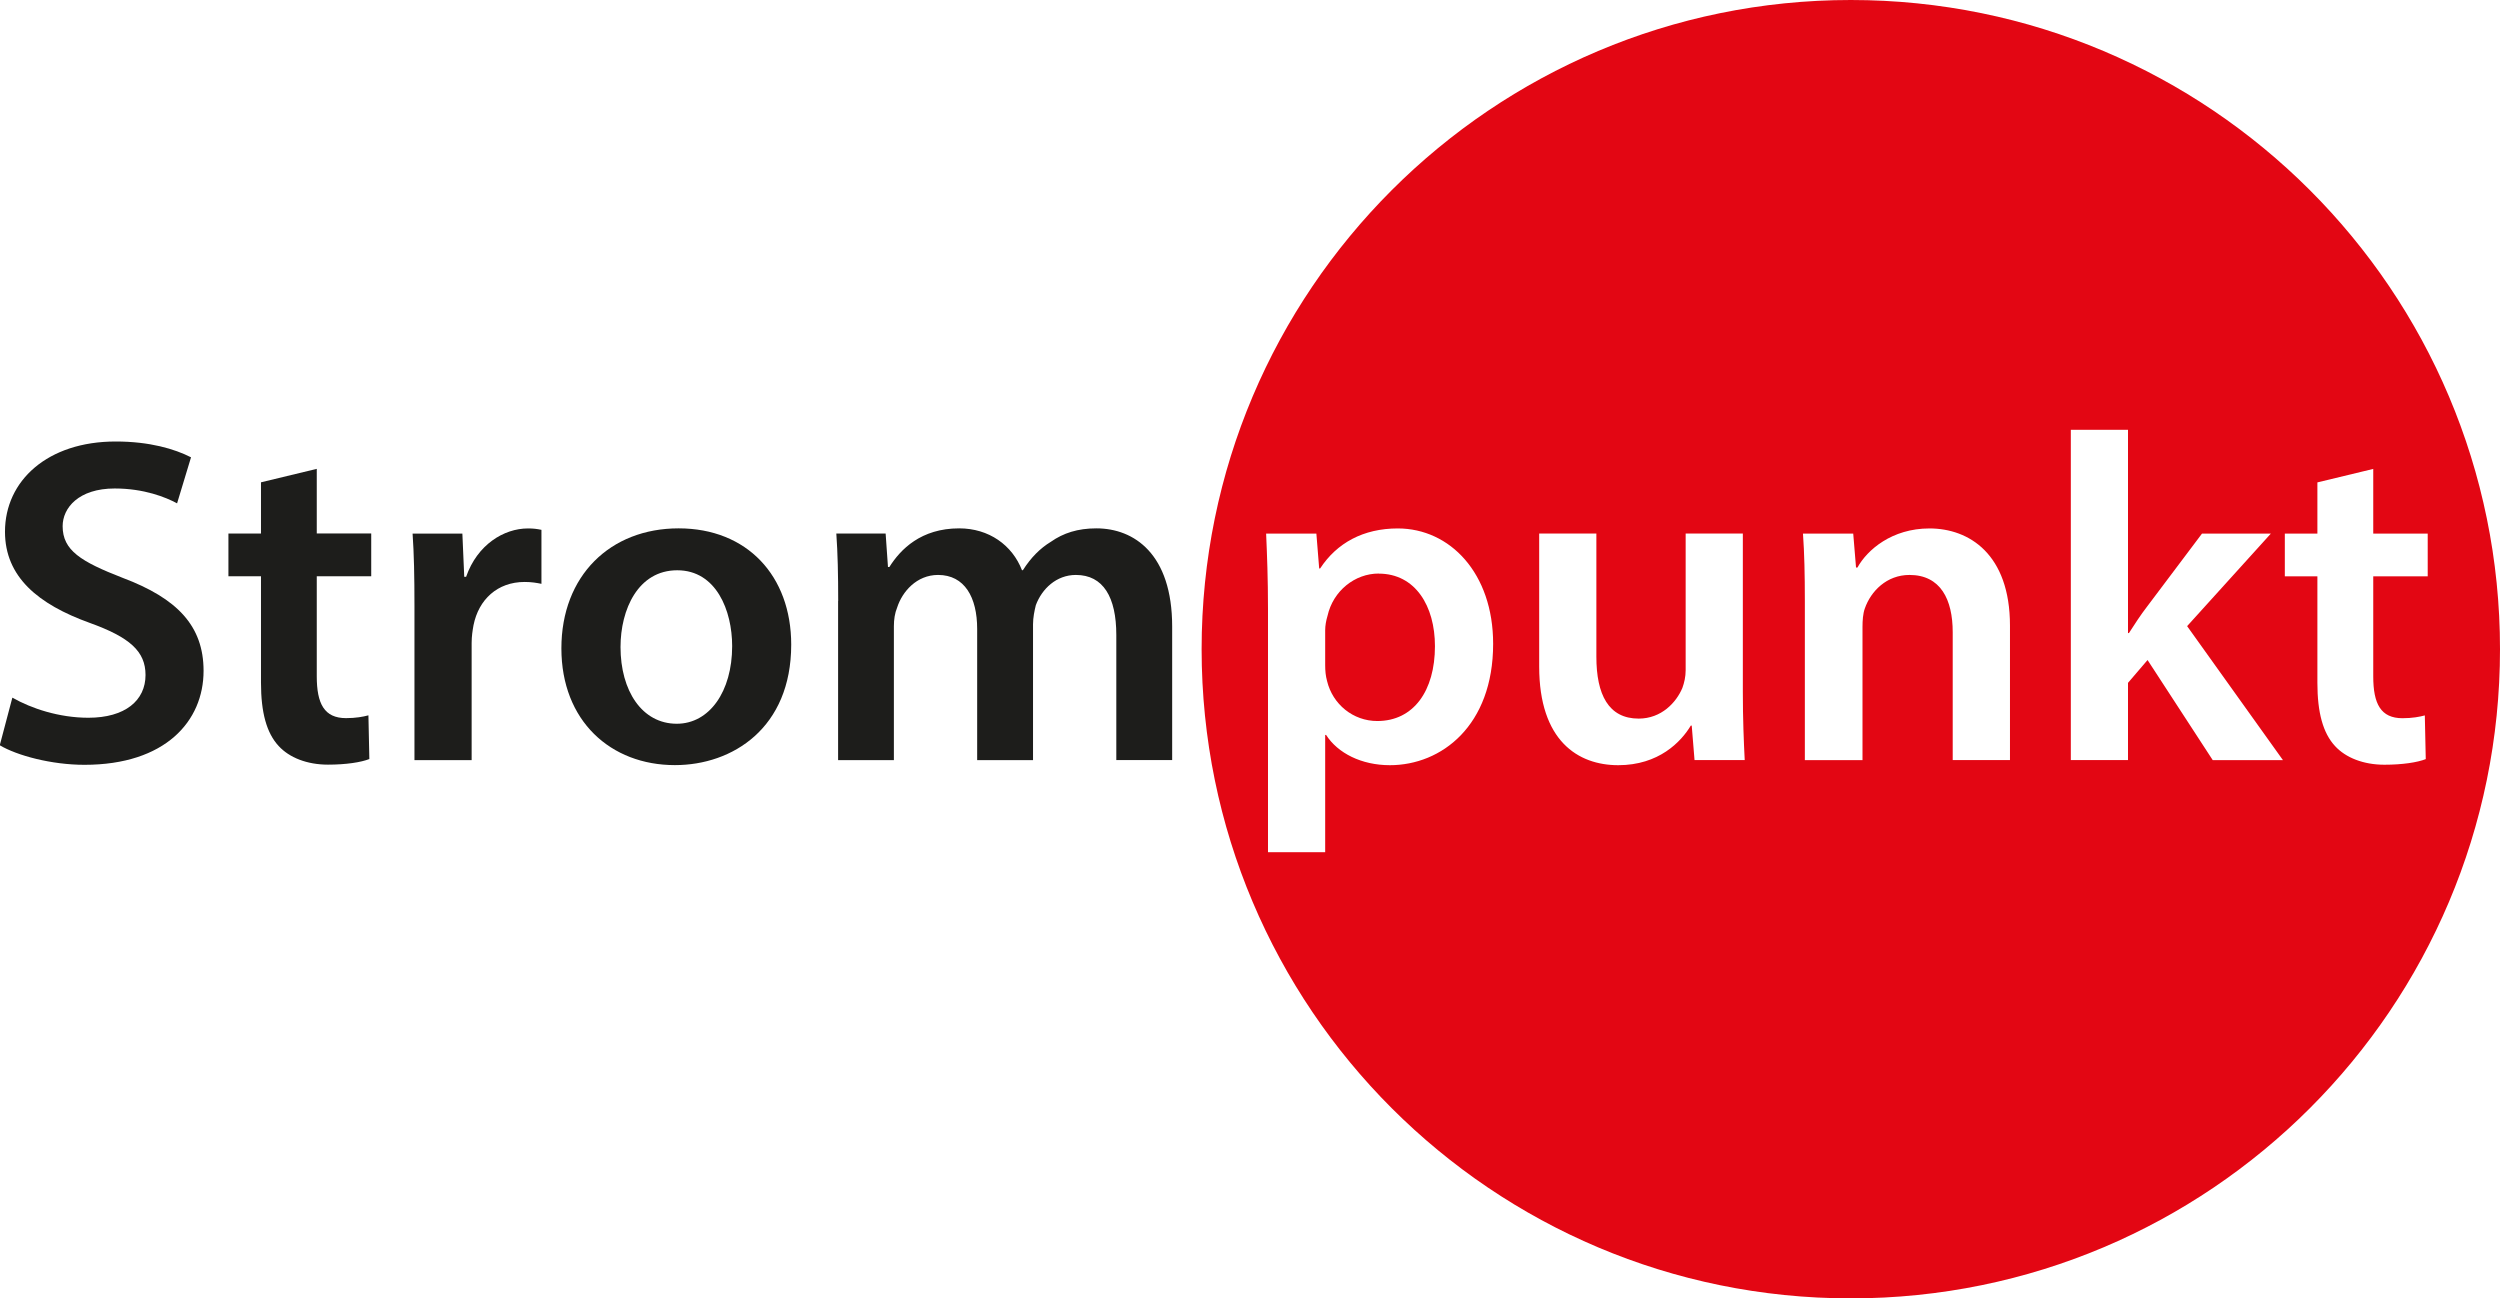
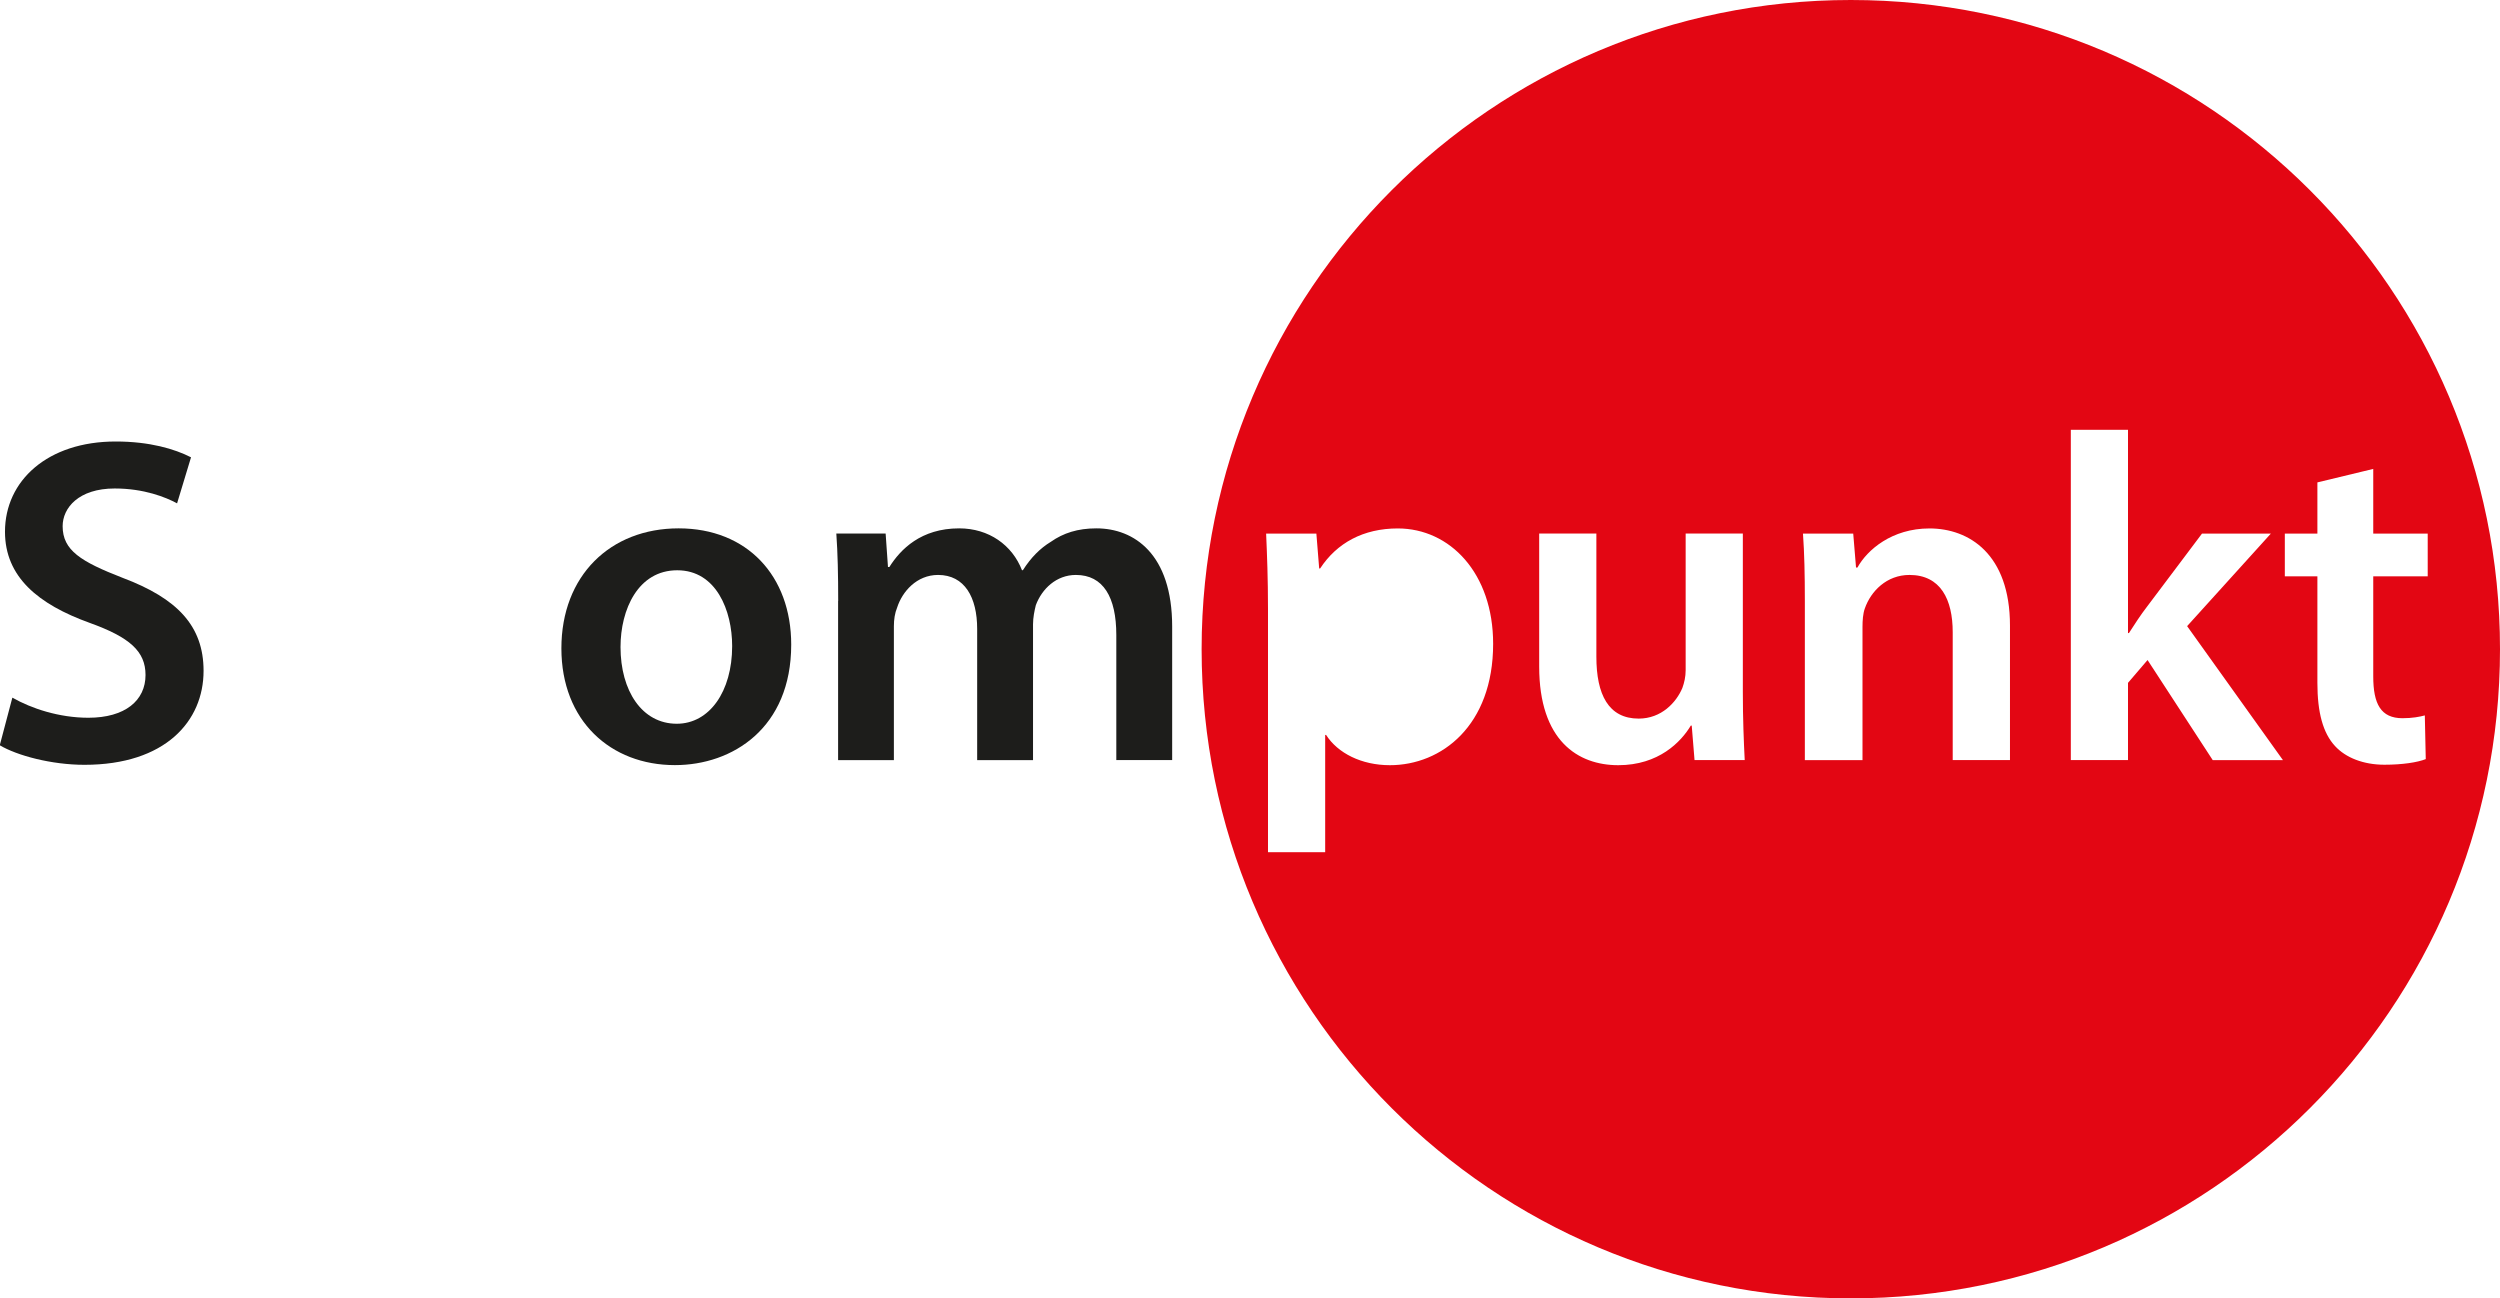
<svg xmlns="http://www.w3.org/2000/svg" id="Ebene_1" data-name="Ebene 1" viewBox="0 0 320.9 166.66">
  <defs>
    <style>
      .cls-1 {
        fill: #1d1d1b;
      }

      .cls-1, .cls-2 {
        stroke-width: 0px;
      }

      .cls-2 {
        fill: #e30613;
      }
    </style>
  </defs>
  <path class="cls-1" d="m1.61,89.56c2.39,1.37,5.97,2.57,9.73,2.57,4.72,0,7.34-2.21,7.34-5.49,0-3.04-2.03-4.84-7.17-6.69-6.63-2.39-10.87-5.91-10.87-11.7,0-6.57,5.49-11.58,14.21-11.58,4.36,0,7.58.96,9.67,2.03l-1.79,5.91c-1.43-.78-4.24-1.91-8-1.91-4.66,0-6.69,2.51-6.69,4.84,0,3.1,2.33,4.54,7.7,6.63,6.99,2.63,10.39,6.15,10.39,11.94,0,6.45-4.9,12.06-15.29,12.06-4.24,0-8.66-1.19-10.87-2.51l1.61-6.09Z" />
-   <path class="cls-1" d="m40.66,60.18v8.3h6.99v5.49h-6.99v12.84c0,3.52.96,5.37,3.76,5.37,1.25,0,2.21-.18,2.87-.36l.12,5.61c-1.07.42-2.99.72-5.31.72-2.69,0-4.96-.9-6.33-2.39-1.55-1.67-2.27-4.3-2.27-8.12v-13.67h-4.18v-5.49h4.18v-6.57l7.17-1.73Z" />
-   <path class="cls-1" d="m53.2,77.86c0-3.94-.06-6.75-.24-9.37h6.39l.24,5.55h.24c1.43-4.12,4.84-6.21,7.94-6.21.72,0,1.13.06,1.73.18v6.93c-.6-.12-1.25-.24-2.15-.24-3.52,0-5.91,2.27-6.57,5.55-.12.66-.24,1.43-.24,2.27v15.05h-7.34v-19.7Z" />
  <path class="cls-1" d="m101.56,82.75c0,10.69-7.52,15.46-14.93,15.46-8.24,0-14.57-5.67-14.57-14.99s6.27-15.4,15.05-15.4,14.45,6.09,14.45,14.93Zm-21.91.3c0,5.61,2.75,9.85,7.22,9.85,4.18,0,7.11-4.12,7.11-9.97,0-4.54-2.03-9.73-7.05-9.73s-7.28,5.02-7.28,9.85Z" />
  <path class="cls-1" d="m107.59,77.14c0-3.34-.06-6.15-.24-8.66h6.33l.3,4.3h.18c1.43-2.27,4.06-4.96,8.96-4.96,3.82,0,6.81,2.15,8.06,5.37h.12c1.02-1.61,2.21-2.81,3.58-3.64,1.61-1.13,3.46-1.73,5.85-1.73,4.84,0,9.73,3.28,9.73,12.6v17.14h-7.17v-16.06c0-4.84-1.67-7.7-5.19-7.7-2.51,0-4.36,1.79-5.14,3.88-.18.72-.36,1.61-.36,2.45v17.44h-7.17v-16.84c0-4.06-1.61-6.93-5.02-6.93-2.75,0-4.6,2.15-5.25,4.18-.3.72-.42,1.55-.42,2.39v17.2h-7.16v-20.42Z" />
  <g>
-     <path class="cls-2" d="m176.97,73.62c-3.05,0-5.85,2.21-6.57,5.43-.18.6-.3,1.25-.3,1.85v4.48c0,.72.06,1.37.24,2.03.72,2.99,3.34,5.14,6.45,5.14,4.66,0,7.4-3.88,7.4-9.61,0-5.14-2.51-9.31-7.22-9.31Z" />
    <path class="cls-2" d="m237.57,0c-46.02,0-83.33,37.31-83.33,83.33s37.31,83.33,83.33,83.33,83.33-37.31,83.33-83.33S283.6,0,237.57,0Zm-59.17,98.22c-3.64,0-6.69-1.55-8.18-3.88h-.12v15.05h-7.34v-31.23c0-3.82-.12-6.93-.24-9.67h6.45l.36,4.48h.12c2.15-3.28,5.55-5.14,9.97-5.14,6.69,0,12.24,5.73,12.24,14.81,0,10.51-6.63,15.58-13.26,15.58Zm39.11-.66l-.36-4.42h-.12c-1.25,2.09-4.12,5.08-9.31,5.08s-10.15-3.16-10.15-12.66v-17.08h7.34v15.82c0,4.84,1.55,7.94,5.43,7.94,2.93,0,4.84-2.09,5.61-3.94.24-.66.42-1.43.42-2.27v-17.55h7.34v20.36c0,3.46.12,6.33.24,8.72h-6.45Zm40.48,0h-7.34v-16.42c0-4.18-1.55-7.34-5.55-7.34-2.93,0-4.96,2.09-5.73,4.3-.24.66-.3,1.55-.3,2.39v17.08h-7.4v-20.42c0-3.34-.06-6.15-.24-8.66h6.45l.36,4.36h.18c1.25-2.27,4.42-5.02,9.25-5.02,5.07,0,10.33,3.28,10.33,12.48v17.26Zm26.03,0l-8.36-12.84-2.51,2.93v9.91h-7.34v-42.39h7.34v26.09h.12c.72-1.13,1.55-2.39,2.33-3.4l7.05-9.37h8.84l-10.75,11.88,12.3,17.2h-9.02Zm24.36-5.37c1.25,0,2.21-.18,2.87-.36l.12,5.61c-1.07.42-2.99.72-5.31.72-2.69,0-4.96-.9-6.33-2.39-1.55-1.67-2.27-4.3-2.27-8.12v-13.67h-4.18v-5.49h4.18v-6.57l7.17-1.73v8.3h6.99v5.49h-6.99v12.84c0,3.52.96,5.37,3.76,5.37Z" />
  </g>
</svg>